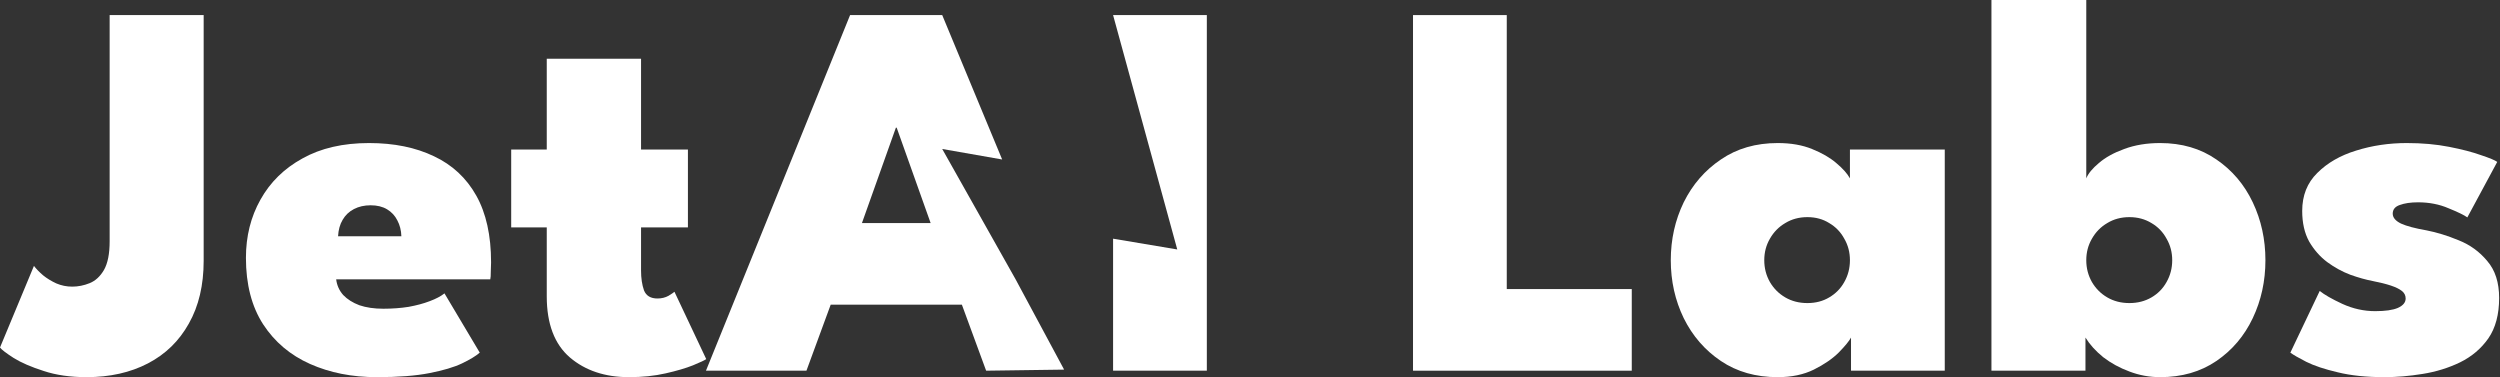
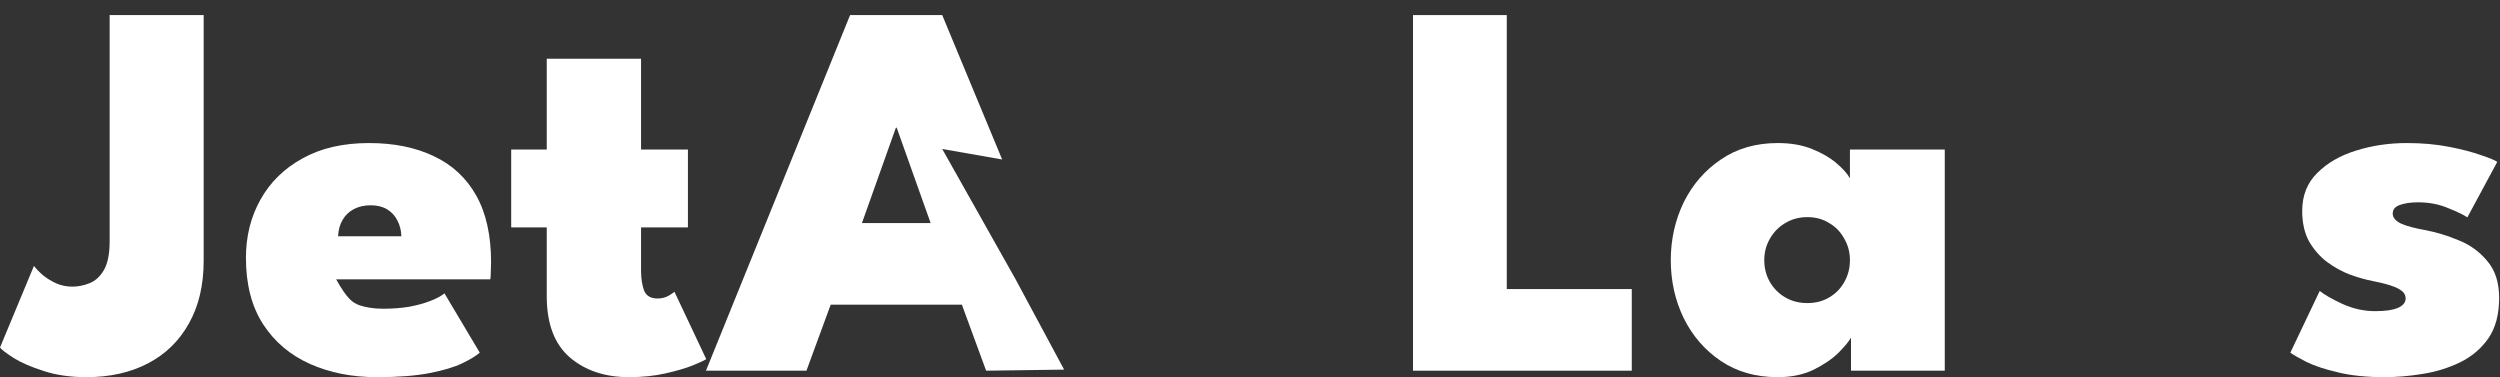
<svg xmlns="http://www.w3.org/2000/svg" width="464" height="70" viewBox="0 0 464 70" fill="none">
  <rect x="0" y="0" width="464" height="70" fill="#333333" stroke="none" />
  <path d="M37.8 48.4C37.8 52.933 36.883 56.817 35.05 60.05C33.25 63.283 30.717 65.75 27.45 67.45C24.183 69.15 20.383 70 16.05 70C13.05 70 10.4 69.617 8.1 68.85C5.8 68.117 3.95 67.317 2.55 66.45C1.15 65.55 0.3 64.9 0 64.5L6.3 49.35C6.733 49.917 7.3 50.5 8 51.1C8.7 51.667 9.517 52.167 10.45 52.6C11.383 53 12.367 53.2 13.4 53.2C14.5 53.2 15.583 52.983 16.65 52.55C17.717 52.117 18.6 51.3 19.3 50.1C20 48.867 20.35 47.1 20.35 44.8V2.8H37.8V48.4Z" fill="white" />
-   <path d="M62.395 51.85C62.528 52.95 62.961 53.917 63.694 54.75C64.461 55.55 65.461 56.183 66.695 56.65C67.961 57.083 69.445 57.3 71.144 57.3C72.811 57.3 74.378 57.183 75.844 56.95C77.311 56.683 78.611 56.333 79.745 55.9C80.911 55.467 81.828 54.983 82.495 54.45L89.044 65.45C88.311 66.083 87.211 66.75 85.745 67.45C84.278 68.15 82.261 68.75 79.695 69.25C77.161 69.75 73.911 70 69.945 70C65.344 70 61.211 69.183 57.544 67.55C53.878 65.917 50.978 63.467 48.844 60.2C46.711 56.9 45.645 52.783 45.645 47.85C45.645 43.85 46.544 40.25 48.344 37.05C50.145 33.817 52.745 31.267 56.145 29.4C59.544 27.5 63.661 26.55 68.495 26.55C73.128 26.55 77.144 27.367 80.544 29C83.945 30.6 86.561 33.033 88.394 36.3C90.228 39.567 91.144 43.7 91.144 48.7C91.144 48.967 91.128 49.5 91.094 50.3C91.094 51.1 91.061 51.617 90.995 51.85H62.395ZM74.495 43.85C74.461 42.75 74.211 41.767 73.745 40.9C73.311 40.033 72.678 39.35 71.844 38.85C71.011 38.35 69.995 38.1 68.794 38.1C67.628 38.1 66.594 38.333 65.695 38.8C64.794 39.267 64.094 39.933 63.594 40.8C63.094 41.633 62.811 42.65 62.745 43.85H74.495Z" fill="white" />
+   <path d="M62.395 51.85C64.461 55.55 65.461 56.183 66.695 56.65C67.961 57.083 69.445 57.3 71.144 57.3C72.811 57.3 74.378 57.183 75.844 56.95C77.311 56.683 78.611 56.333 79.745 55.9C80.911 55.467 81.828 54.983 82.495 54.45L89.044 65.45C88.311 66.083 87.211 66.75 85.745 67.45C84.278 68.15 82.261 68.75 79.695 69.25C77.161 69.75 73.911 70 69.945 70C65.344 70 61.211 69.183 57.544 67.55C53.878 65.917 50.978 63.467 48.844 60.2C46.711 56.9 45.645 52.783 45.645 47.85C45.645 43.85 46.544 40.25 48.344 37.05C50.145 33.817 52.745 31.267 56.145 29.4C59.544 27.5 63.661 26.55 68.495 26.55C73.128 26.55 77.144 27.367 80.544 29C83.945 30.6 86.561 33.033 88.394 36.3C90.228 39.567 91.144 43.7 91.144 48.7C91.144 48.967 91.128 49.5 91.094 50.3C91.094 51.1 91.061 51.617 90.995 51.85H62.395ZM74.495 43.85C74.461 42.75 74.211 41.767 73.745 40.9C73.311 40.033 72.678 39.35 71.844 38.85C71.011 38.35 69.995 38.1 68.794 38.1C67.628 38.1 66.594 38.333 65.695 38.8C64.794 39.267 64.094 39.933 63.594 40.8C63.094 41.633 62.811 42.65 62.745 43.85H74.495Z" fill="white" />
  <path d="M94.878 27.75H101.478V10.9H118.978V27.75H127.678V42.2H118.978V50.2C118.978 51.633 119.161 52.867 119.528 53.9C119.928 54.9 120.761 55.4 122.028 55.4C122.795 55.4 123.478 55.233 124.078 54.9C124.678 54.533 125.045 54.283 125.178 54.15L131.078 66.65C130.811 66.85 129.995 67.233 128.628 67.8C127.295 68.333 125.595 68.833 123.528 69.3C121.495 69.767 119.228 70 116.728 70C112.295 70 108.645 68.783 105.778 66.35C102.911 63.883 101.478 60.1 101.478 55V42.2H94.878V27.75Z" fill="white" />
  <path d="M157.776 2.8H174.876L186 29.6L174.876 27.65L188.5 51.85L197.5 68.6L183.026 68.8L178.526 56.55H154.176L149.676 68.8H131.026L157.776 2.8ZM159.976 41.4H172.726L166.426 23.7H166.276L159.976 41.4Z" fill="white" />
-   <path d="M206.588 2.8H223.988V68.8H206.588V44.3L218.5 46.3L206.588 2.8Z" fill="white" />
  <path d="M262.255 2.8H279.655V53.65H302.855V68.8H262.255V2.8Z" fill="white" />
  <path d="M343.548 68.8V62.65C343.214 63.283 342.464 64.2 341.298 65.4C340.131 66.567 338.581 67.633 336.648 68.6C334.748 69.533 332.514 70 329.948 70C325.881 70 322.364 69 319.398 67C316.431 65 314.131 62.35 312.498 59.05C310.898 55.75 310.098 52.167 310.098 48.3C310.098 44.433 310.898 40.85 312.498 37.55C314.131 34.25 316.431 31.6 319.398 29.6C322.364 27.567 325.881 26.55 329.948 26.55C332.381 26.55 334.498 26.917 336.298 27.65C338.131 28.383 339.631 29.25 340.798 30.25C341.998 31.25 342.848 32.2 343.348 33.1V27.75H360.948V68.8H343.548ZM327.448 48.3C327.448 49.767 327.798 51.117 328.498 52.35C329.198 53.55 330.148 54.5 331.348 55.2C332.548 55.9 333.914 56.25 335.448 56.25C336.981 56.25 338.331 55.9 339.498 55.2C340.698 54.5 341.631 53.55 342.298 52.35C342.998 51.117 343.348 49.767 343.348 48.3C343.348 46.833 342.998 45.5 342.298 44.3C341.631 43.067 340.698 42.1 339.498 41.4C338.331 40.667 336.981 40.3 335.448 40.3C333.914 40.3 332.548 40.667 331.348 41.4C330.148 42.1 329.198 43.067 328.498 44.3C327.798 45.5 327.448 46.833 327.448 48.3Z" fill="white" />
-   <path d="M369.612 68.8V0H387.212V33.1C387.579 32.2 388.362 31.25 389.562 30.25C390.763 29.217 392.329 28.35 394.263 27.65C396.229 26.917 398.446 26.55 400.913 26.55C404.946 26.55 408.429 27.567 411.362 29.6C414.296 31.6 416.546 34.25 418.112 37.55C419.679 40.85 420.462 44.433 420.462 48.3C420.462 52.167 419.679 55.75 418.112 59.05C416.546 62.35 414.296 65 411.362 67C408.429 69 404.946 70 400.913 70C398.946 70 397.046 69.65 395.212 68.95C393.412 68.283 391.796 67.4 390.362 66.3C388.962 65.167 387.863 63.95 387.062 62.65V68.8H369.612ZM403.163 48.3C403.163 46.833 402.812 45.5 402.112 44.3C401.446 43.067 400.513 42.1 399.312 41.4C398.112 40.667 396.746 40.3 395.212 40.3C393.679 40.3 392.312 40.667 391.112 41.4C389.912 42.1 388.963 43.067 388.263 44.3C387.563 45.5 387.212 46.833 387.212 48.3C387.212 49.767 387.563 51.117 388.263 52.35C388.963 53.55 389.912 54.5 391.112 55.2C392.312 55.9 393.679 56.25 395.212 56.25C396.746 56.25 398.112 55.9 399.312 55.2C400.513 54.5 401.446 53.55 402.112 52.35C402.812 51.117 403.163 49.767 403.163 48.3Z" fill="white" />
  <path d="M446.689 26.55C449.556 26.55 452.172 26.783 454.539 27.25C456.939 27.717 458.922 28.233 460.489 28.8C462.089 29.333 463.089 29.75 463.489 30.05L457.939 40.35C457.339 39.917 456.172 39.35 454.439 38.65C452.739 37.917 450.856 37.55 448.789 37.55C447.422 37.55 446.289 37.717 445.389 38.05C444.522 38.35 444.089 38.883 444.089 39.65C444.089 40.383 444.606 41 445.639 41.5C446.672 41.967 448.239 42.383 450.339 42.75C452.239 43.117 454.239 43.733 456.339 44.6C458.439 45.433 460.206 46.717 461.639 48.45C463.106 50.15 463.839 52.433 463.839 55.3C463.839 58.367 463.172 60.867 461.839 62.8C460.506 64.7 458.756 66.183 456.589 67.25C454.456 68.283 452.139 69 449.639 69.4C447.172 69.8 444.806 70 442.539 70C439.206 70 436.322 69.7 433.889 69.1C431.456 68.533 429.506 67.883 428.039 67.15C426.606 66.417 425.622 65.85 425.089 65.45L430.539 54C431.406 54.7 432.806 55.5 434.739 56.4C436.706 57.3 438.739 57.75 440.839 57.75C442.706 57.75 444.106 57.55 445.039 57.15C446.006 56.717 446.489 56.133 446.489 55.4C446.489 54.833 446.256 54.367 445.789 54C445.322 53.633 444.639 53.3 443.739 53C442.839 52.7 441.706 52.417 440.339 52.15C439.106 51.917 437.739 51.533 436.239 51C434.739 50.433 433.306 49.65 431.939 48.65C430.606 47.65 429.489 46.383 428.589 44.85C427.722 43.283 427.289 41.383 427.289 39.15C427.289 36.283 428.222 33.933 430.089 32.1C431.956 30.233 434.356 28.85 437.289 27.95C440.256 27.017 443.389 26.55 446.689 26.55Z" fill="white" />
</svg>